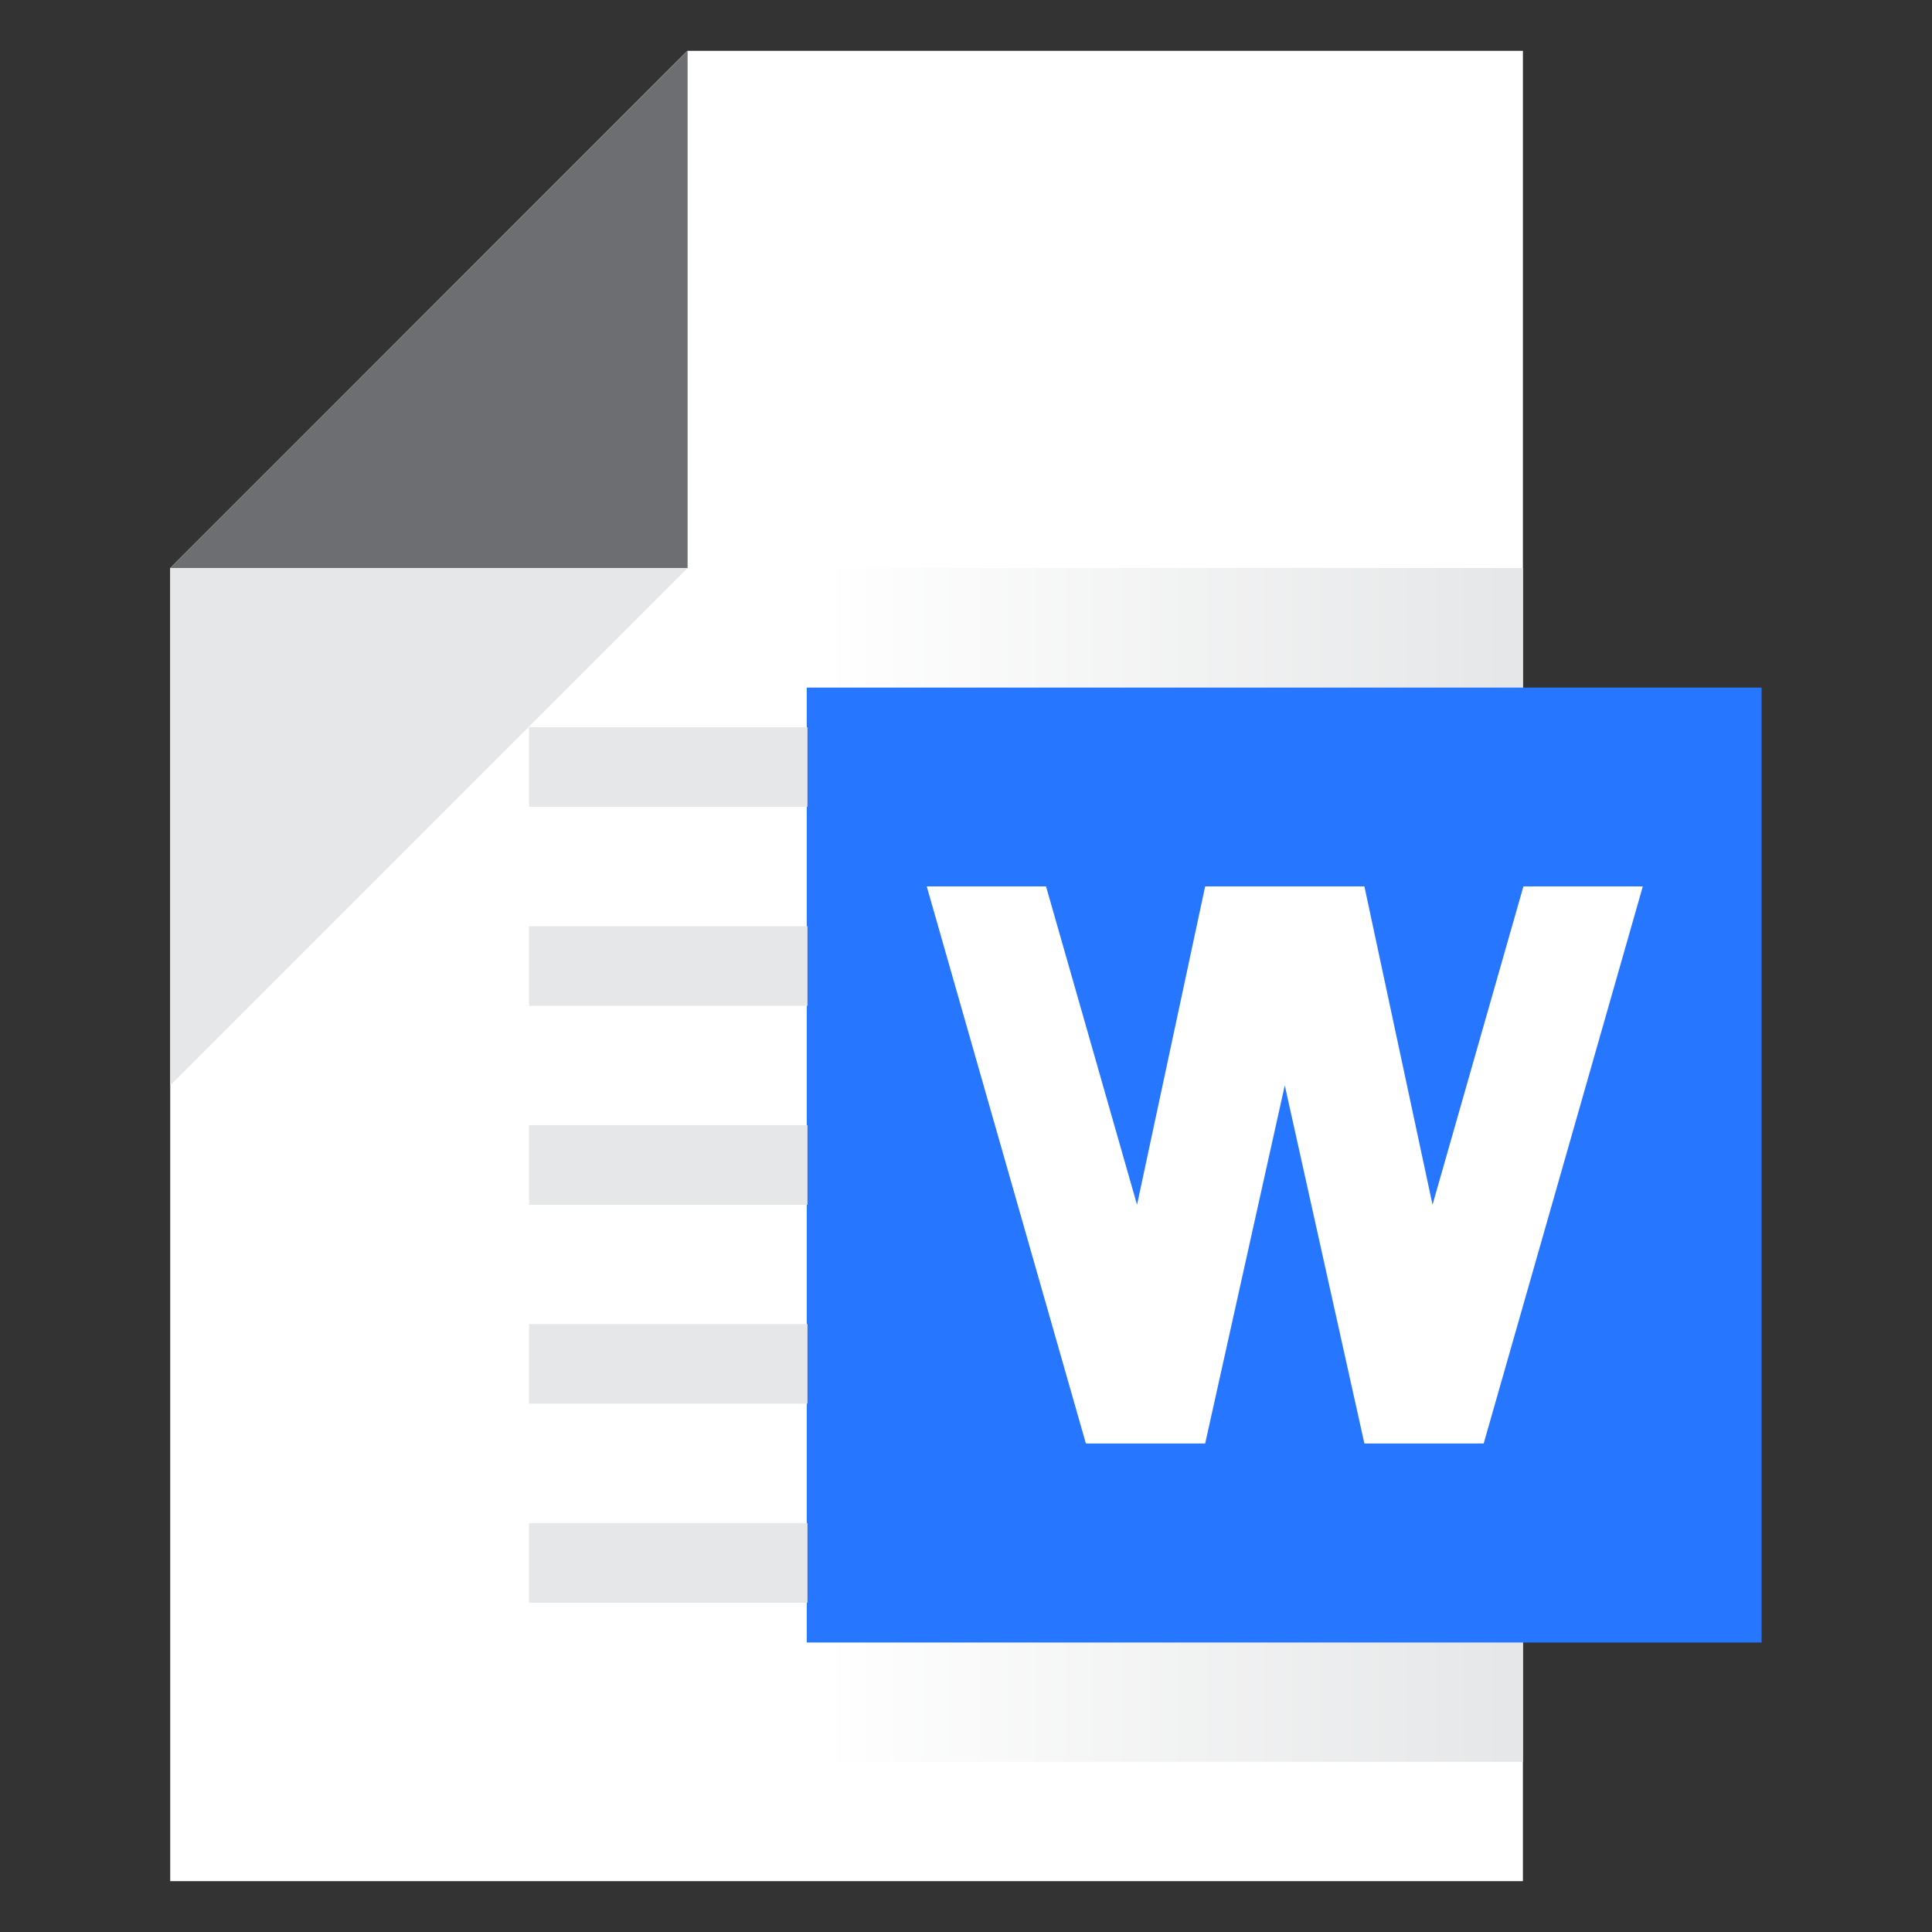
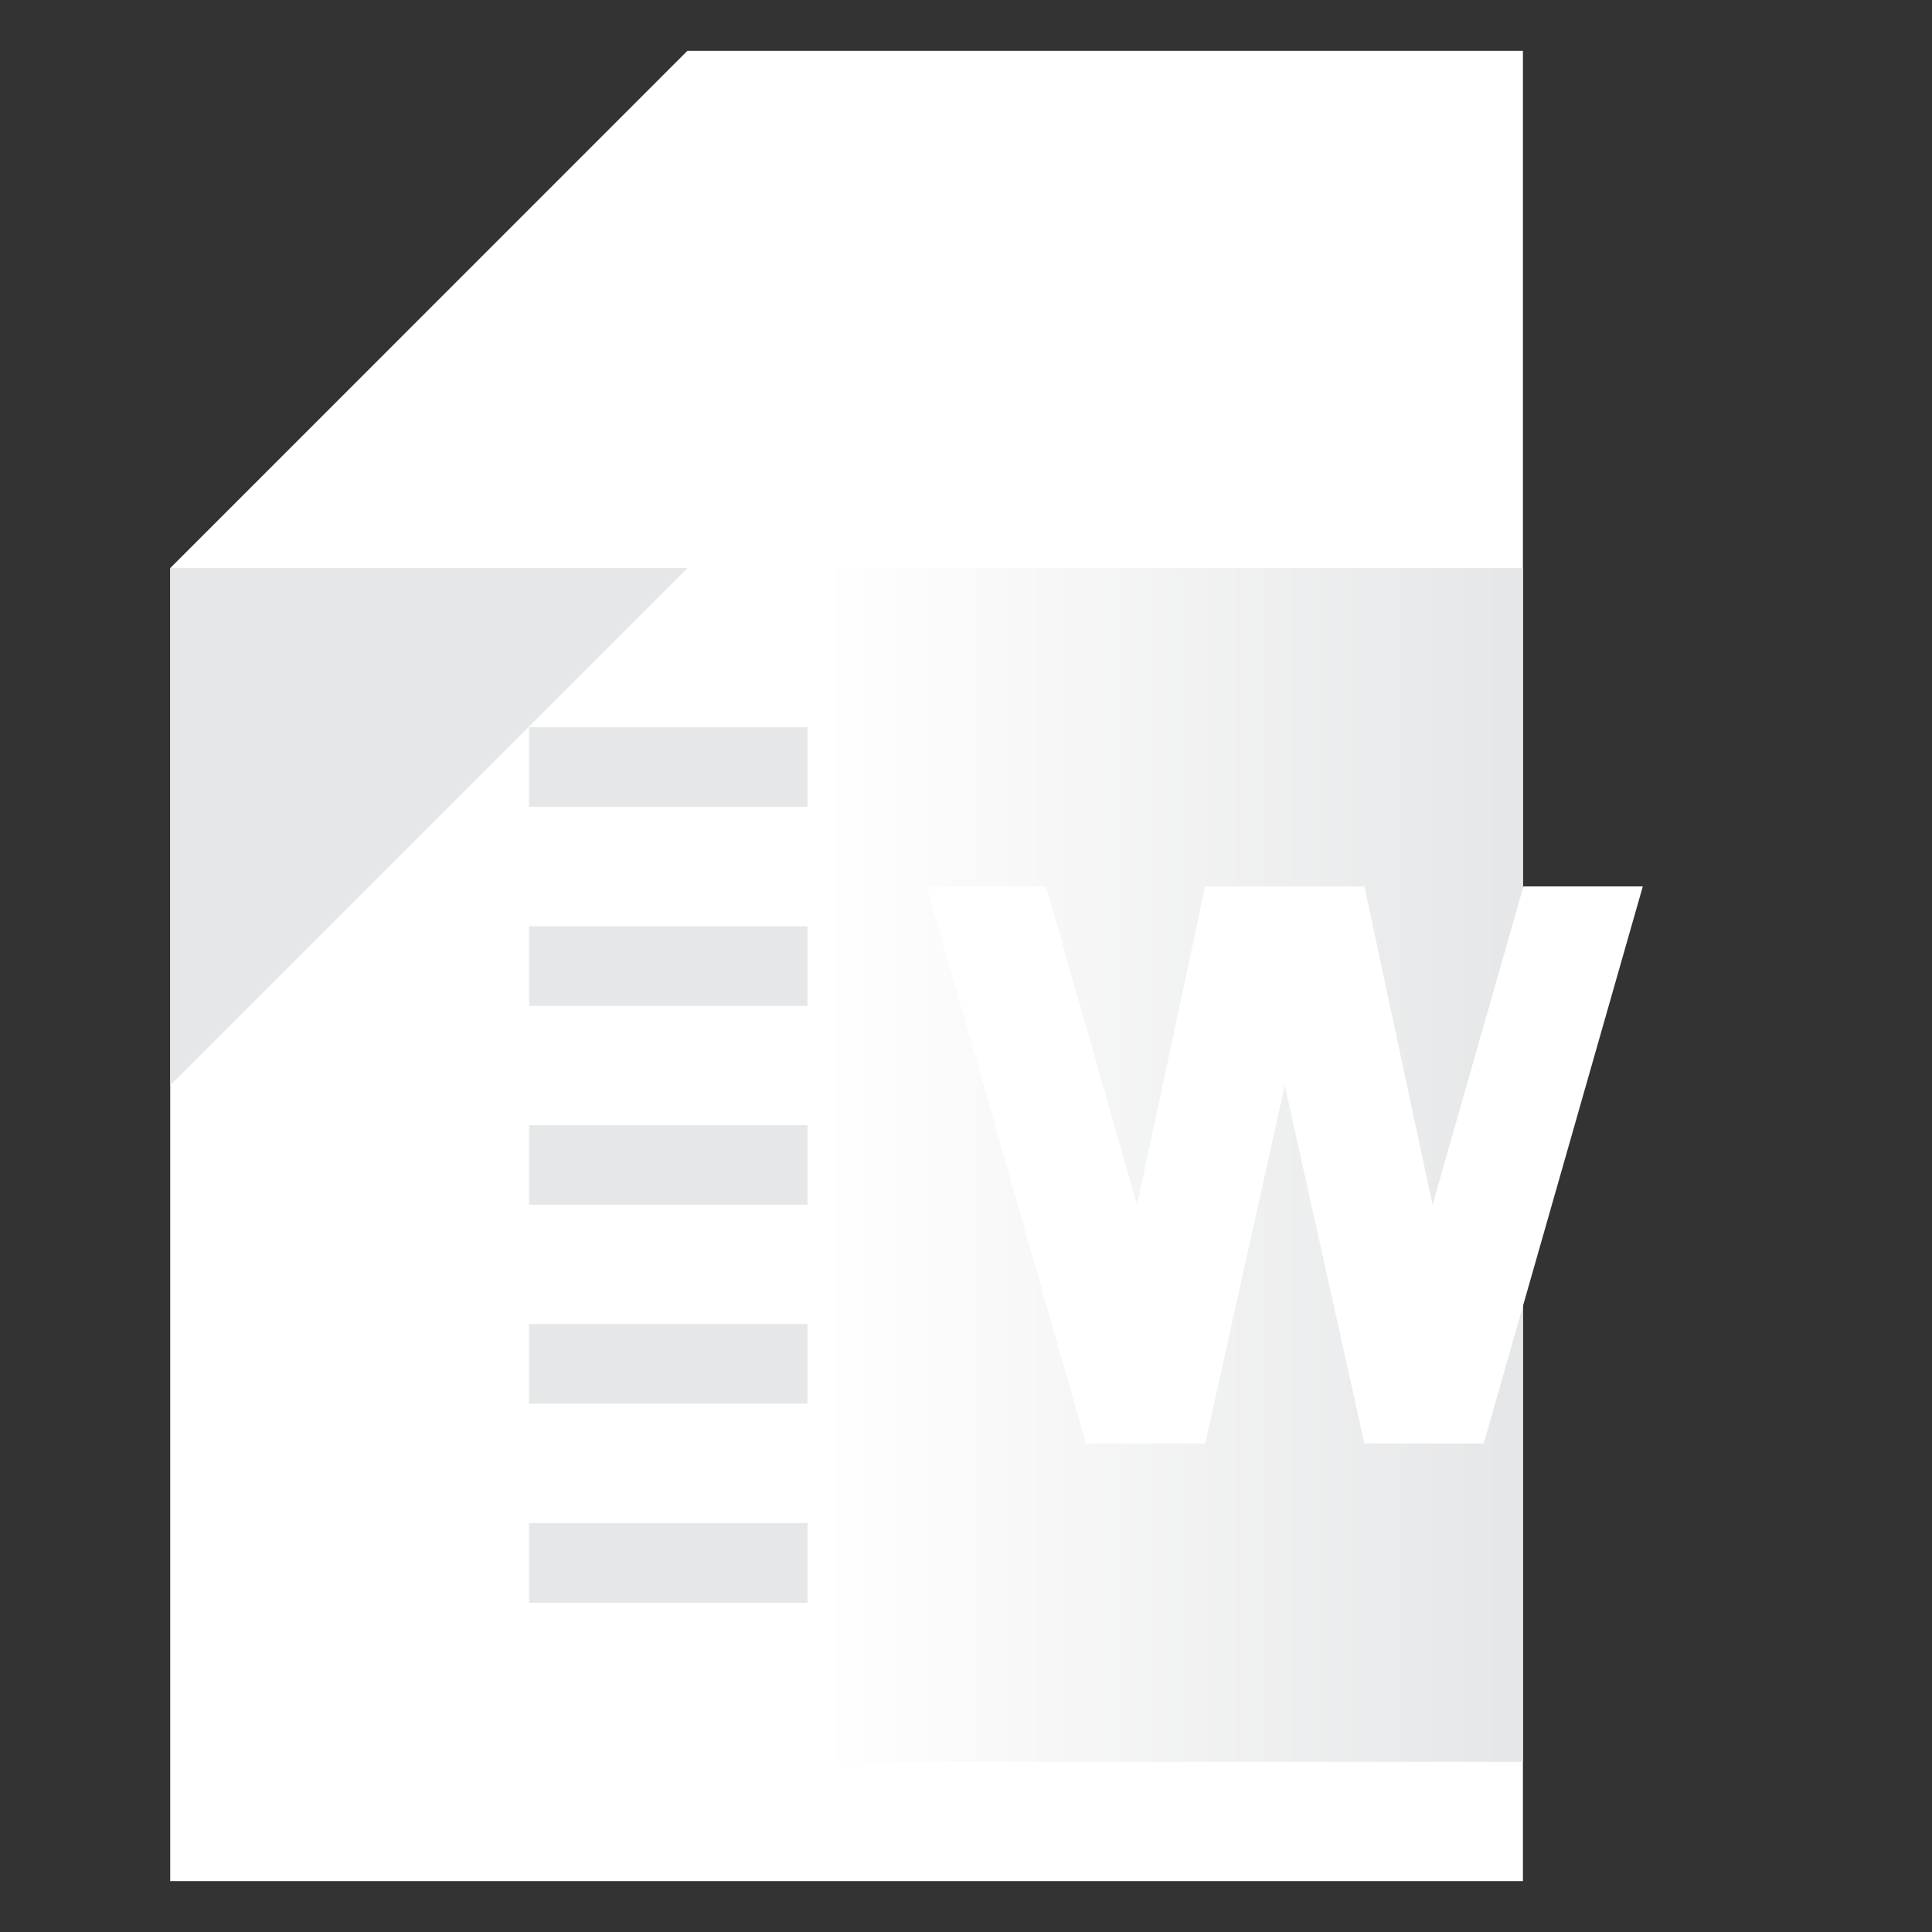
<svg xmlns="http://www.w3.org/2000/svg" width="19" height="19" viewBox="0 0 19 19" fill="none">
  <rect x="0" y="0" width="19" height="19" fill="#333333" stroke="none" />
  <path d="M1.674 18.5H14.977V0.5H6.76L1.674 5.587V18.5Z" fill="white" />
-   <path d="M6.762 5.587V0.5L1.675 5.587H6.762Z" fill="#6D6E71" />
  <path d="M6.762 5.586L1.675 10.673V5.586H6.762Z" fill="#E6E7E8" />
  <path d="M14.977 5.586H7.934V17.326H14.977V5.586Z" fill="url(#paint0_linear_4712_1428)" />
-   <path d="M17.324 6.762H7.934V16.153H17.324V6.762Z" fill="#2776FF" />
  <path d="M10.287 8.717L11.182 11.848L11.852 8.717H13.418L14.088 11.848L14.982 8.717H16.156L14.591 14.196H13.418L12.635 10.674L11.852 14.196H10.679L9.114 8.717H10.287Z" fill="white" />
  <path d="M7.941 9.109H5.203V9.892H7.941V9.109Z" fill="#E6E7E8" />
  <path d="M7.941 11.065H5.203V11.848H7.941V11.065Z" fill="#E6E7E8" />
  <path d="M7.941 13.021H5.203V13.804H7.941V13.021Z" fill="#E6E7E8" />
  <path d="M7.941 14.979H5.203V15.762H7.941V14.979Z" fill="#E6E7E8" />
  <path d="M7.941 7.152H5.203V7.934H7.941V7.152Z" fill="#E6E7E8" />
  <defs>
    <linearGradient id="paint0_linear_4712_1428" x1="8.085" y1="11.456" x2="14.813" y2="11.456" gradientUnits="userSpaceOnUse">
      <stop stop-color="white" />
      <stop offset="1" stop-color="#E6E7E8" />
    </linearGradient>
  </defs>
</svg>